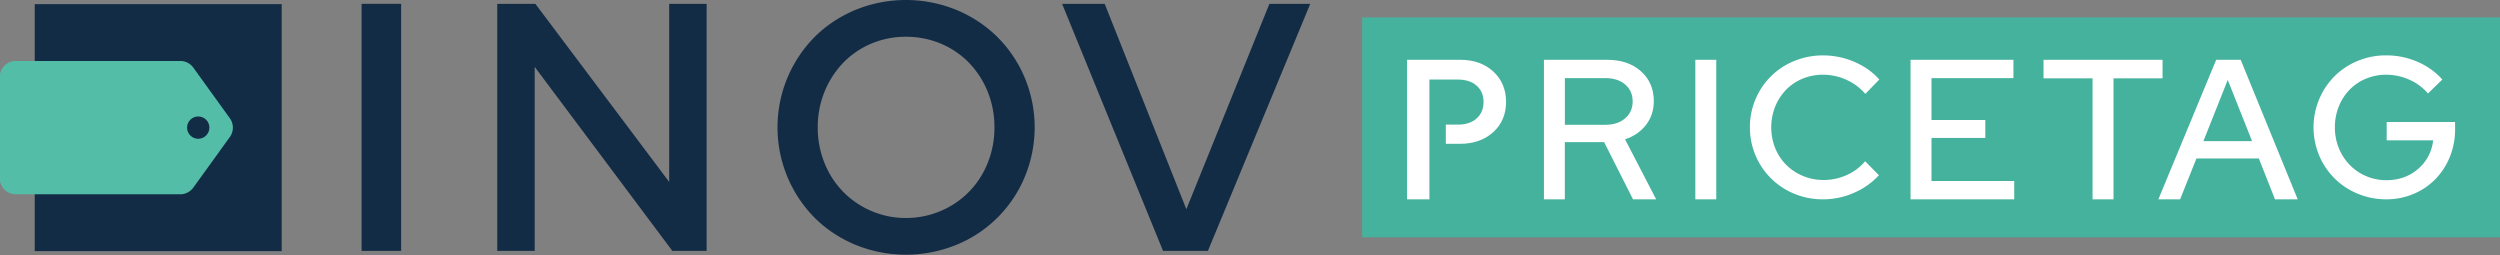
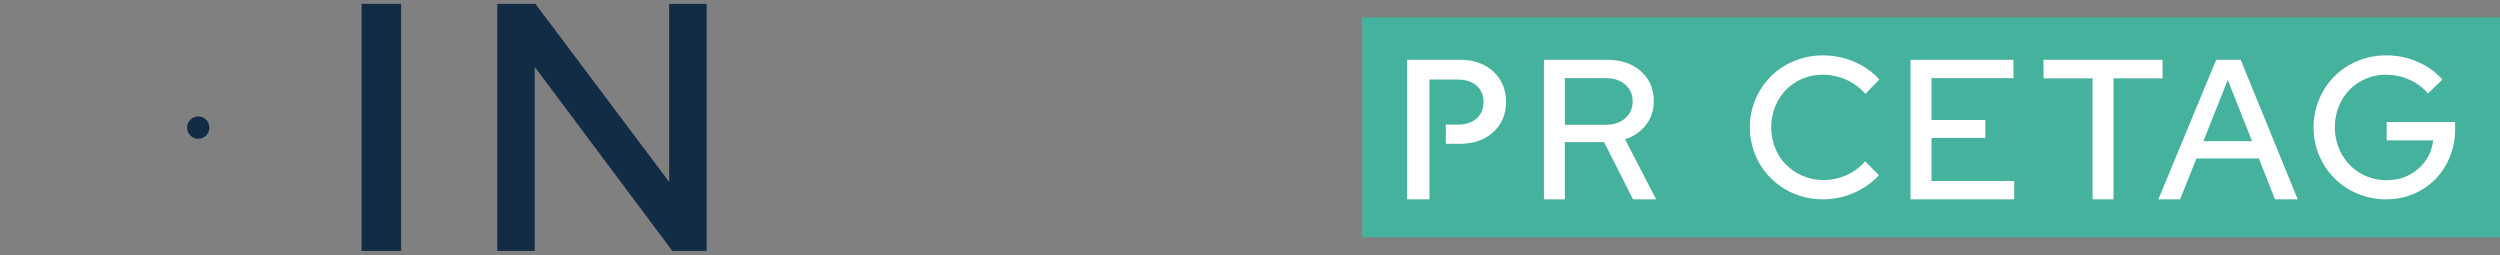
<svg xmlns="http://www.w3.org/2000/svg" id="Calque_1" data-name="Calque 1" viewBox="0 0 4407.55 450">
  <rect x="0" y="0" width="4407.55" height="450" fill="#808080" stroke="none" />
  <defs>
    <style>.cls-1{fill:#132c46;}.cls-2{fill:#45b29d;}.cls-3{fill:#fff;}.cls-4{fill:#54bda8;}</style>
  </defs>
  <title>Logo_inovpricetag</title>
  <rect class="cls-1" x="637.49" y="6.76" width="69.73" height="435.56" />
  <polygon class="cls-1" points="1179.78 320.72 944.63 7.8 943.86 6.76 876.65 6.76 876.65 442.33 942.69 442.33 942.69 117.95 1184.59 441.29 1185.37 442.33 1245.81 442.33 1245.81 6.76 1179.78 6.76 1179.78 320.72" />
-   <path class="cls-1" d="M1758.21,65a225.49,225.49,0,0,0-72.14-47.59,235.78,235.78,0,0,0-177.84,0C1480.57,29,1456.4,45,1436.38,65a226.69,226.69,0,0,0-47.89,71.52,227.33,227.33,0,0,0,0,176,226.35,226.35,0,0,0,47.89,71.52c20,20,44.19,36.05,71.85,47.6a235.78,235.78,0,0,0,177.84,0,220.24,220.24,0,0,0,120.35-119.12,227.33,227.33,0,0,0,0-176A224.32,224.32,0,0,0,1758.21,65Zm-5,159.55a165.15,165.15,0,0,1-12.11,63.27,152.17,152.17,0,0,1-82.56,84.07,153.79,153.79,0,0,1-61.38,12.39,151.53,151.53,0,0,1-61.07-12.39,152.82,152.82,0,0,1-82.26-84.08,164.92,164.92,0,0,1-12.11-63.26,165,165,0,0,1,12.11-63.27,159.73,159.73,0,0,1,33-50.83,150.46,150.46,0,0,1,49.27-33.55,155.13,155.13,0,0,1,61.09-12.09,157.41,157.41,0,0,1,61.4,12.09,149.86,149.86,0,0,1,49.57,33.55,159.84,159.84,0,0,1,33,50.83A165.22,165.22,0,0,1,1753.2,224.55Z" />
-   <polygon class="cls-1" points="2091.57 368.86 1947.59 6.76 1872.51 6.76 2050.47 442.33 2129.56 442.33 2310.01 6.76 2237.99 6.76 2091.57 368.86" />
-   <rect class="cls-1" x="61.23" y="7.27" width="435.41" height="435.46" />
  <rect class="cls-2" x="2401.53" y="30.68" width="2006.02" height="387.74" />
  <path class="cls-3" d="M2722,351.43v-246h111.77q36.56,0,59.23,20.21t22.67,52.54q0,24.25-13.71,42T2865,245.64l54.83,105.79h-40.77l-51-100.87h-69.24V351.43Zm108.61-213.7h-71.7V220h71.7q21.43,0,34.62-11.43t13.18-29.7q0-18.61-13.18-29.87T2830.58,137.73Z" />
-   <path class="cls-3" d="M2988.9,351.43v-246h36.9v246Z" />
  <path class="cls-3" d="M3215.17,317.34a98.25,98.25,0,0,0,40.42-8.61,90.31,90.31,0,0,0,32.69-24.43l24.25,24.6A127.75,127.75,0,0,1,3268.42,340a134.55,134.55,0,0,1-54.3,11.42,131.23,131.23,0,0,1-50.79-9.84,125.89,125.89,0,0,1-78.2-117,124.64,124.64,0,0,1,10-49.91,124.4,124.4,0,0,1,68.19-67.14,131.42,131.42,0,0,1,50.79-9.84,138.57,138.57,0,0,1,55.36,11.43q26.54,11.41,43.76,31.1l-24.61,25.31a96.08,96.08,0,0,0-33.74-25,99.09,99.09,0,0,0-40.77-8.78,93.06,93.06,0,0,0-36.2,7,86.17,86.17,0,0,0-29,19.5,92.53,92.53,0,0,0-19.16,29.53,99.47,99.47,0,0,0,0,73.46,88.89,88.89,0,0,0,19.34,29.35,91.15,91.15,0,0,0,29.34,19.5A93.28,93.28,0,0,0,3215.17,317.34Z" />
  <path class="cls-3" d="M3368.34,351.43v-246h181.37v32.33H3405.25v73.81h94.9v31.64h-94.9V319.1h145.86v32.33Z" />
  <path class="cls-3" d="M3602.78,138.08V105.4h209.83v32.68h-86.46V351.43h-36.91V138.08Z" />
  <path class="cls-3" d="M3805.23,351.43l101.93-246h43.23l100.53,246h-40.07l-28.47-72.05h-110l-28.82,72.05Zm79.44-102.63h85.76l-42.88-107.91Z" />
  <path class="cls-3" d="M4328.38,227.71a127.75,127.75,0,0,1-9.32,49,121.07,121.07,0,0,1-25.48,39.19,117.51,117.51,0,0,1-38.49,26,121.25,121.25,0,0,1-48,9.49,129.08,129.08,0,0,1-50.27-9.84,124.41,124.41,0,0,1-68-67.31,128.56,128.56,0,0,1,0-99.47,127.58,127.58,0,0,1,27.07-40.42,124.83,124.83,0,0,1,40.59-26.89,129.21,129.21,0,0,1,50.26-9.84A137.58,137.58,0,0,1,4262,108.91a124.3,124.3,0,0,1,43.93,31.28l-25.3,24.61a93.05,93.05,0,0,0-33.22-24.43,99.49,99.49,0,0,0-40.6-8.61,90.91,90.91,0,0,0-35.67,7,86.61,86.61,0,0,0-28.82,19.5,89.94,89.94,0,0,0-19,29.53,97.55,97.55,0,0,0-6.86,36.73,95.35,95.35,0,0,0,7,36.73,92.48,92.48,0,0,0,19.16,29.52,88.6,88.6,0,0,0,28.82,19.68,89.84,89.84,0,0,0,36,7.21q32.69,0,55.71-19.86t26.53-50.44h-81.89V215.06h120.56Z" />
  <path class="cls-3" d="M2632.72,126.1c-14.91-13.74-34.58-20.7-58.46-20.7H2480.7v246h39.39V140.27h50.34c13.69,0,24.76,3.61,32.9,10.75s12.18,16.77,12.18,28.77-4.1,21.75-12.18,29-19.21,10.92-32.9,10.92H2549v33.83h25.24c23.64,0,43.25-6.9,58.28-20.52s22.71-31.55,22.71-53.18C2655.25,157.93,2647.67,139.87,2632.72,126.1Z" />
-   <path class="cls-4" d="M340.8,330.79l64.41-89.25a28.25,28.25,0,0,0,0-33.08L340.8,119.21a28.26,28.26,0,0,0-22.92-11.72H27.81A28.27,28.27,0,0,0-.46,135.76V314.24a28.27,28.27,0,0,0,28.27,28.27H317.88A28.26,28.26,0,0,0,340.8,330.79Z" />
  <circle class="cls-1" cx="349.48" cy="225" r="19.69" />
</svg>